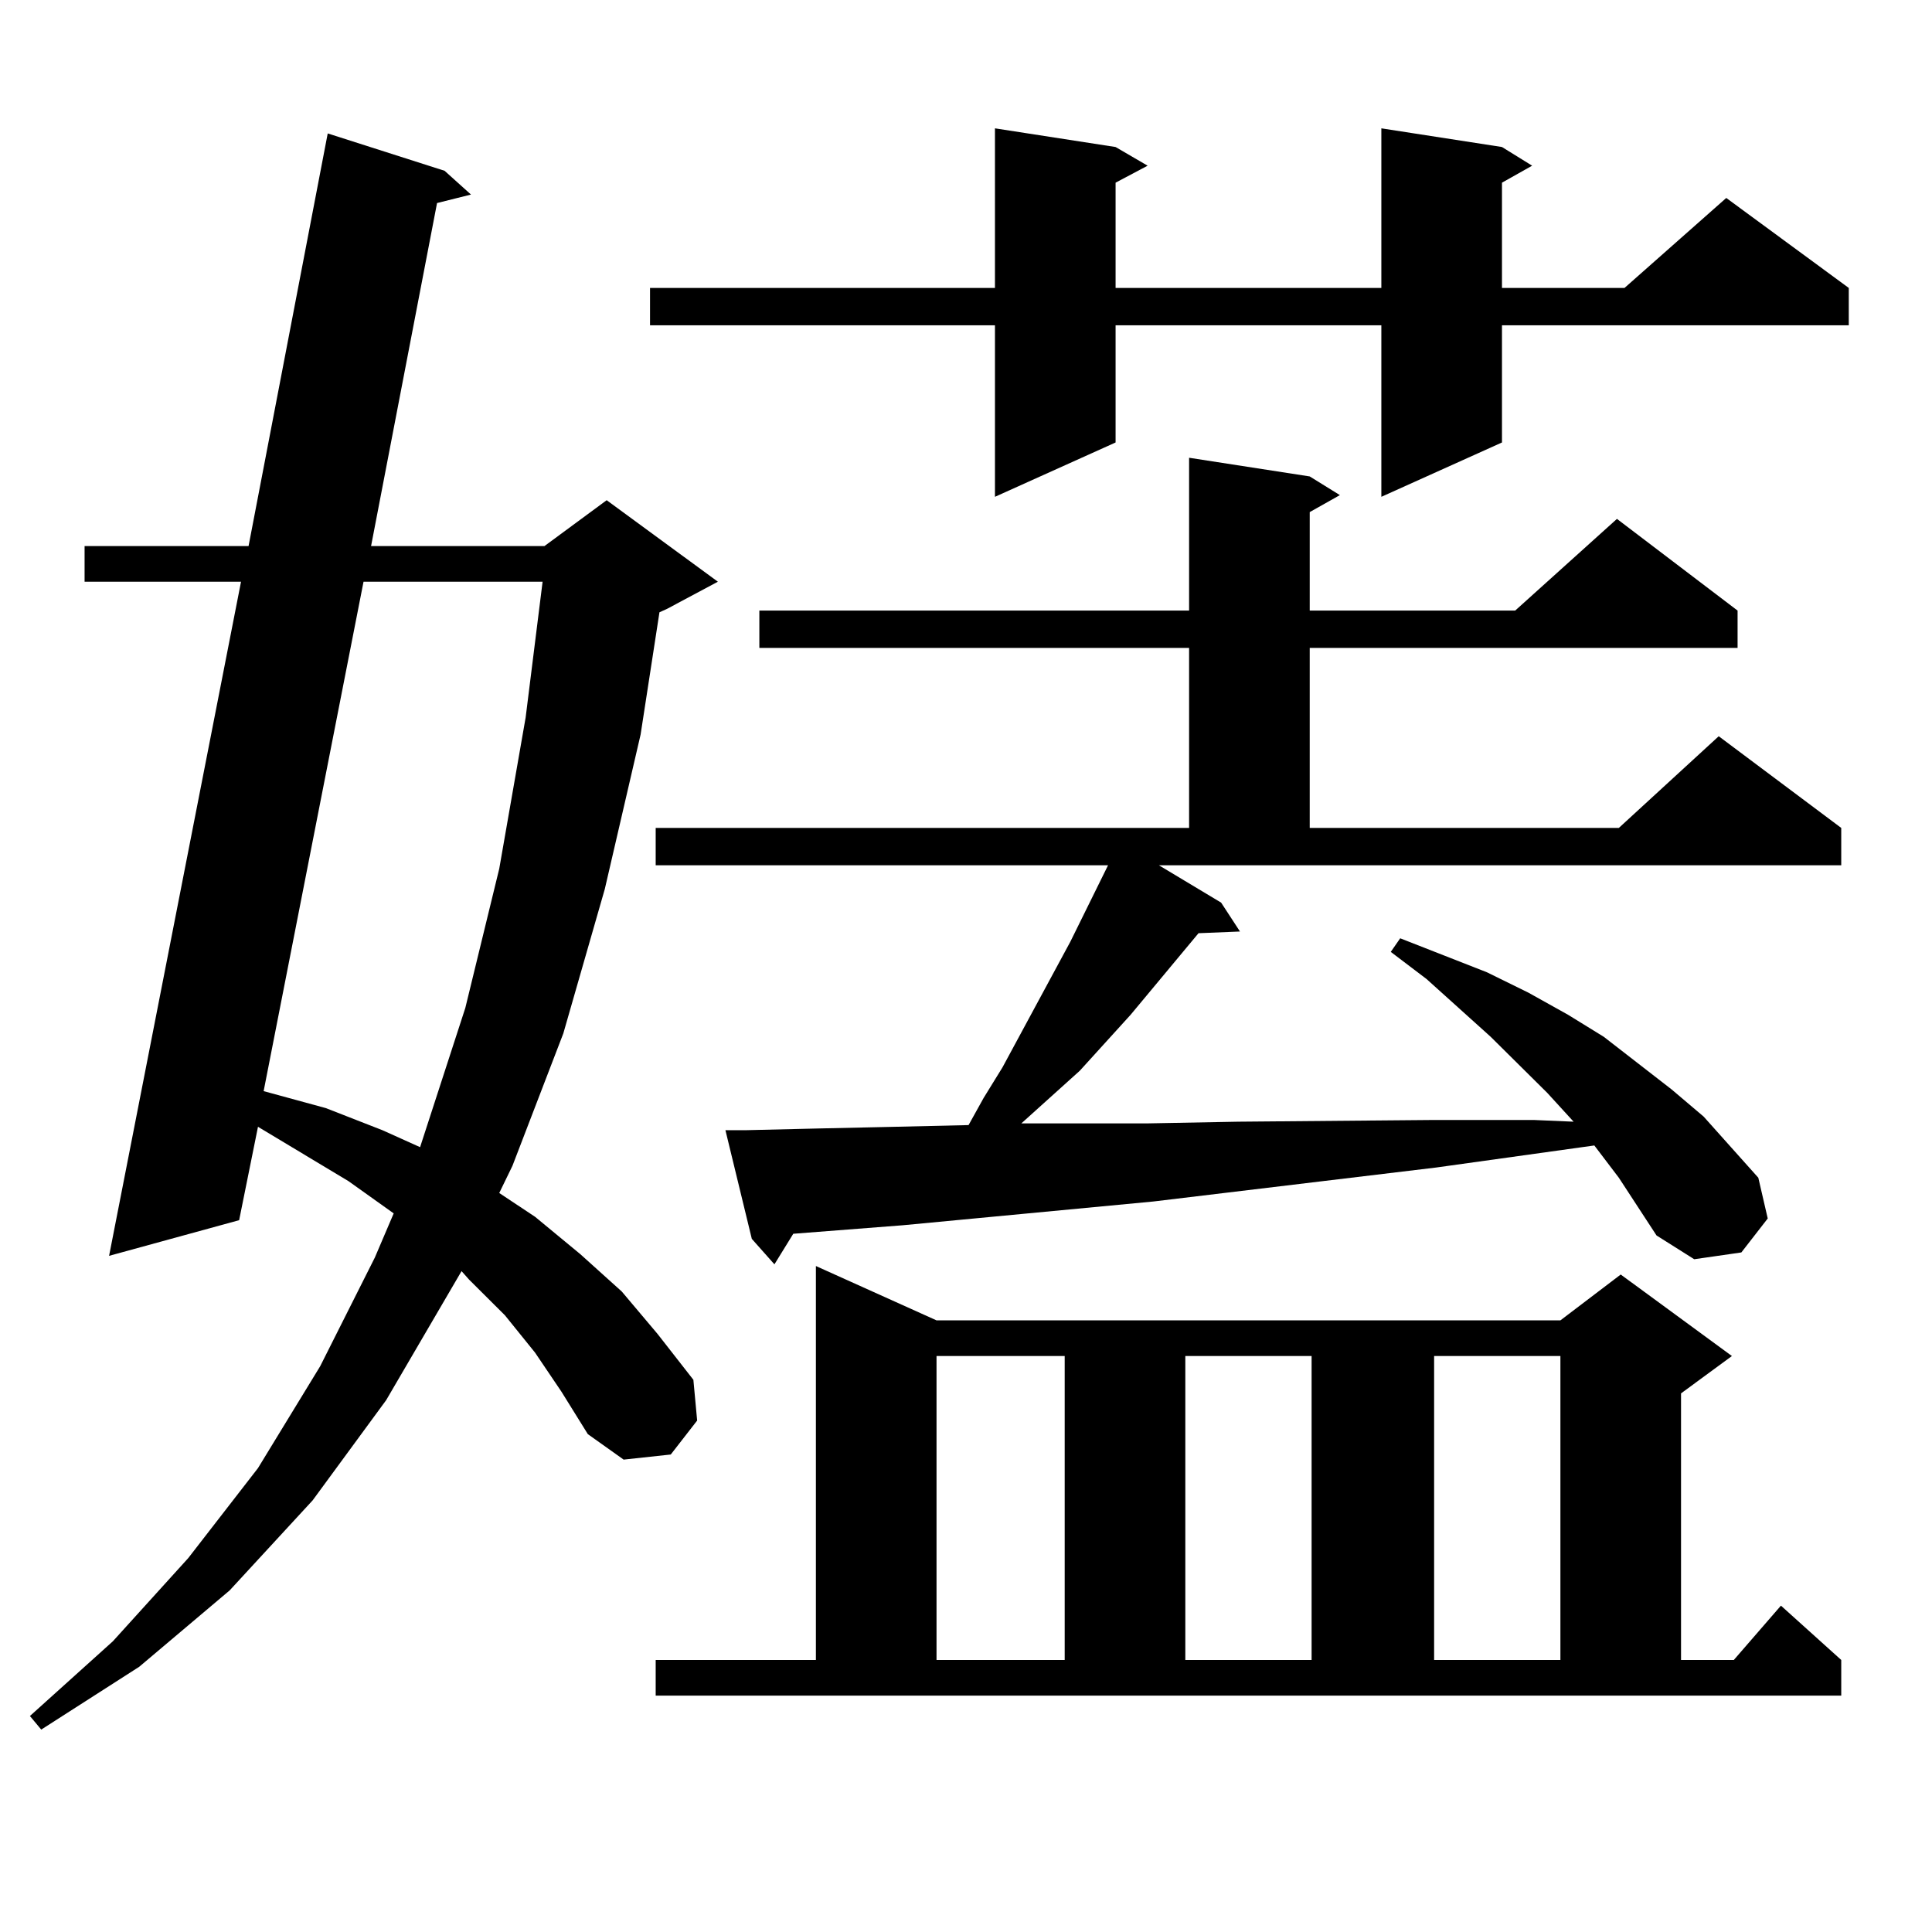
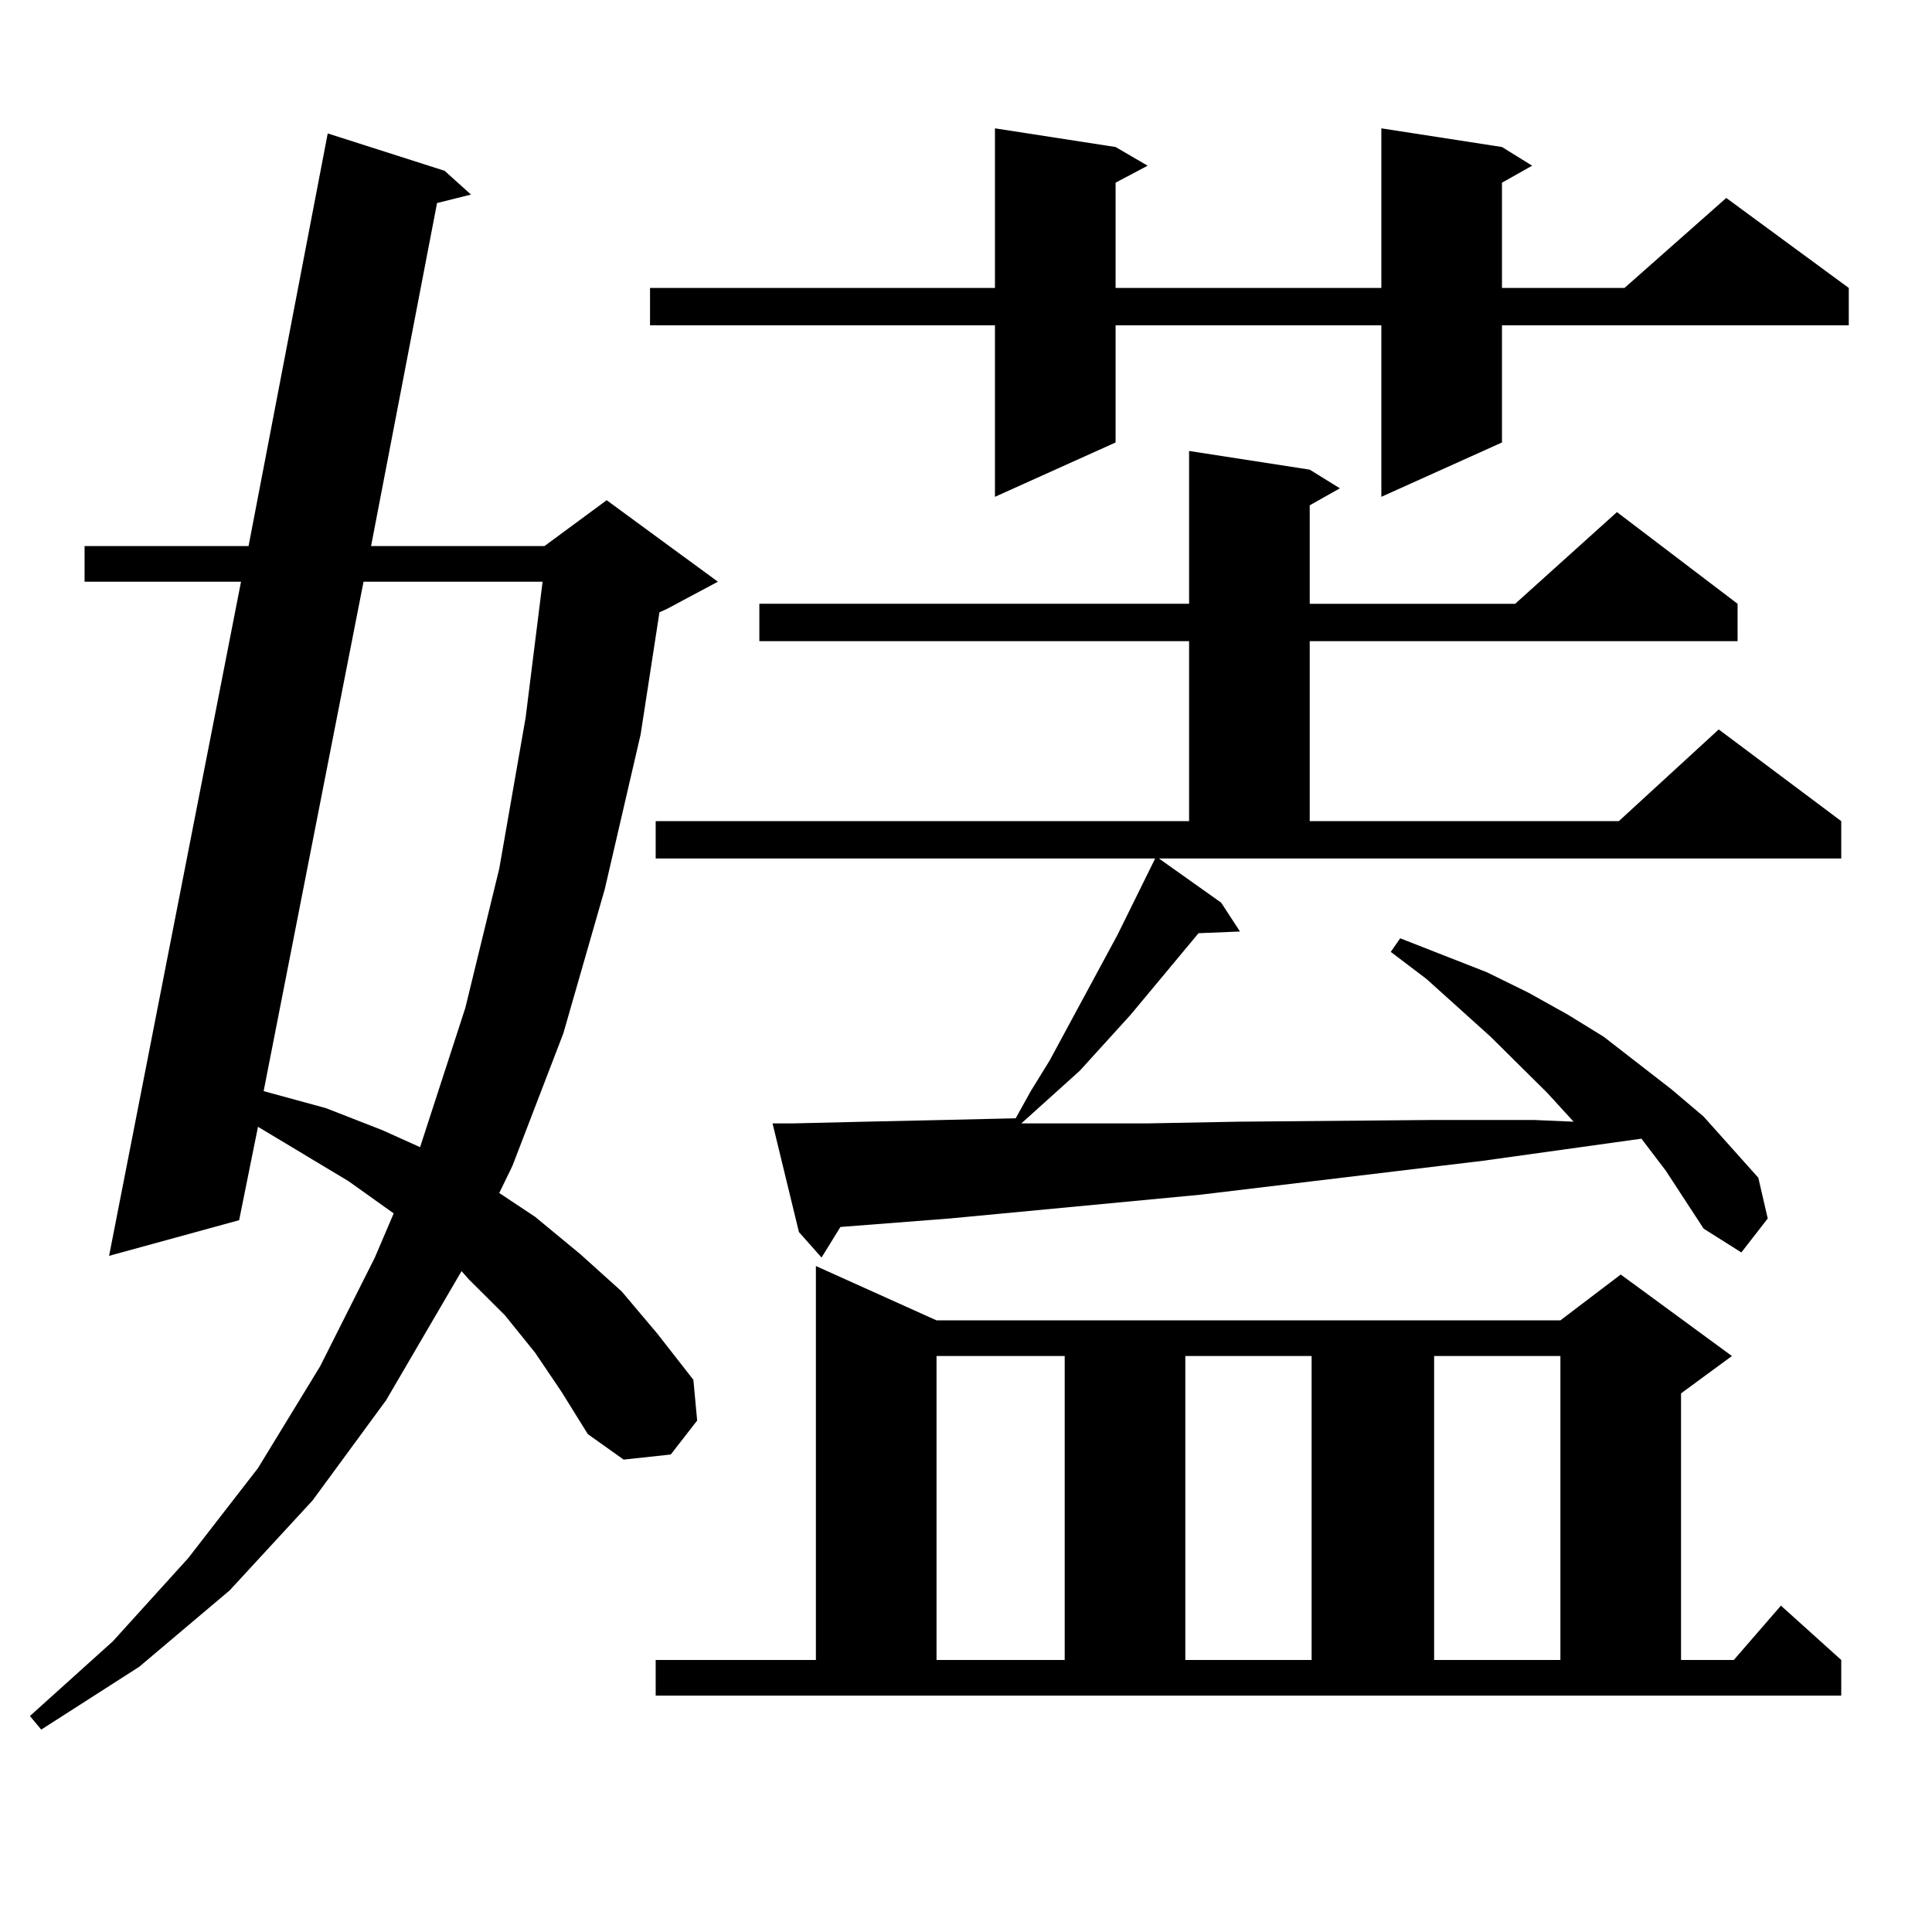
<svg xmlns="http://www.w3.org/2000/svg" version="1.1" id="图层_1" x="0px" y="0px" width="1000px" height="1000px" viewBox="0 0 1000 1000" enable-background="new 0 0 1000 1000" xml:space="preserve">
-   <path d="M276.944,700.117l-15.609-19.336l-18.536-18.457l-3.902-4.395l-39.023,66.797l-38.048,51.855l-42.926,46.582l-46.828,39.551  l-50.73,32.52l-5.854-7.031l42.926-38.672l39.023-43.066l36.097-46.582l32.194-52.734l28.292-56.25l9.756-22.852l-23.414-16.699  l-46.828-28.125l-9.756,48.34L56.462,650.02l68.291-348.926H43.779v-18.457h84.876L169.63,69.063l60.486,19.336l13.658,12.305  l-17.561,4.395l-34.146,177.539h89.754l32.194-23.73l57.56,42.188l-26.341,14.063l-3.902,1.758l-9.756,63.281l-18.536,79.98  l-21.463,74.707l-26.341,68.555l-6.829,14.063l18.536,12.305l23.414,19.336l21.463,19.336l18.536,21.973l18.536,23.73l1.951,21.094  l-13.658,17.578l-24.39,2.637l-18.536-13.184l-13.658-21.973L276.944,700.117z M188.166,301.094L136.46,564.766l32.194,8.789  l29.268,11.426l19.512,8.789l23.414-72.07l17.561-72.07l13.658-78.223l8.78-70.313H188.166z M777.42,76.094l15.609,9.668  l-15.609,8.789v54.492h63.413l52.682-46.582l63.413,46.582v19.336H777.42v60.645l-62.438,28.125v-88.77H577.425v60.645  l-62.438,28.125v-88.77H336.455v-19.336h178.532V66.426l62.438,9.668l16.585,9.668l-16.585,8.789v54.492h137.558V66.426  L777.42,76.094z M632.058,467.207l9.756,14.941l-21.463,0.879l-35.121,42.188l-26.341,29.004l-30.243,27.246h19.512h45.853  l46.828-0.879l100.485-0.879h52.682l20.487,0.879l-13.658-14.941l-29.268-29.004l-33.17-29.883l-18.536-14.063l4.878-7.031  l44.877,17.578l21.463,10.547l20.487,11.426l18.536,11.426l35.121,27.246l16.585,14.063L910.1,609.59l4.878,21.094l-13.658,17.578  l-24.39,3.516l-19.512-12.305l-19.512-29.883l-12.683-16.699l-81.949,11.426l-146.338,17.578l-129.753,12.305l-56.584,4.395  l-9.756,15.82l-11.707-13.184l-13.658-56.25h10.731l37.072-0.879l39.999-0.879l38.048-0.879l7.805-14.063l9.756-15.82l35.121-65.039  l15.609-31.641l3.902-7.91H339.382v-19.336h276.091v-93.164H393.039v-19.336h222.434v-79.102l62.438,9.668l15.609,9.668  l-15.609,8.789v50.977h106.339l52.682-47.461l62.438,47.461v19.336H677.91v93.164h159.996l51.706-47.461l63.413,47.461v19.336  H599.863L632.058,467.207z M339.382,859.199h82.925V655.293l62.438,28.125h322.919l31.219-23.73l57.56,42.188l-26.341,19.336  v137.988h27.316l24.39-28.125l31.219,28.125v18.457H339.382V859.199z M484.744,701.875v157.324h66.34V701.875H484.744z   M613.521,701.875v157.324h65.364V701.875H613.521z M742.299,701.875v157.324h65.364V701.875H742.299z" />
+   <path d="M276.944,700.117l-15.609-19.336l-18.536-18.457l-3.902-4.395l-39.023,66.797l-38.048,51.855l-42.926,46.582l-46.828,39.551  l-50.73,32.52l-5.854-7.031l42.926-38.672l39.023-43.066l36.097-46.582l32.194-52.734l28.292-56.25l9.756-22.852l-23.414-16.699  l-46.828-28.125l-9.756,48.34L56.462,650.02l68.291-348.926H43.779v-18.457h84.876L169.63,69.063l60.486,19.336l13.658,12.305  l-17.561,4.395l-34.146,177.539h89.754l32.194-23.73l57.56,42.188l-26.341,14.063l-3.902,1.758l-9.756,63.281l-18.536,79.98  l-21.463,74.707l-26.341,68.555l-6.829,14.063l18.536,12.305l23.414,19.336l21.463,19.336l18.536,21.973l18.536,23.73l1.951,21.094  l-13.658,17.578l-24.39,2.637l-18.536-13.184l-13.658-21.973L276.944,700.117z M188.166,301.094L136.46,564.766l32.194,8.789  l29.268,11.426l19.512,8.789l23.414-72.07l17.561-72.07l13.658-78.223l8.78-70.313H188.166z M777.42,76.094l15.609,9.668  l-15.609,8.789v54.492h63.413l52.682-46.582l63.413,46.582v19.336H777.42v60.645l-62.438,28.125v-88.77H577.425v60.645  l-62.438,28.125v-88.77H336.455v-19.336h178.532V66.426l62.438,9.668l16.585,9.668l-16.585,8.789v54.492h137.558V66.426  L777.42,76.094z M632.058,467.207l9.756,14.941l-21.463,0.879l-35.121,42.188l-26.341,29.004l-30.243,27.246h19.512h45.853  l46.828-0.879l100.485-0.879h52.682l20.487,0.879l-13.658-14.941l-29.268-29.004l-33.17-29.883l-18.536-14.063l4.878-7.031  l44.877,17.578l21.463,10.547l20.487,11.426l18.536,11.426l35.121,27.246l16.585,14.063L910.1,609.59l4.878,21.094l-13.658,17.578  l-19.512-12.305l-19.512-29.883l-12.683-16.699l-81.949,11.426l-146.338,17.578l-129.753,12.305l-56.584,4.395  l-9.756,15.82l-11.707-13.184l-13.658-56.25h10.731l37.072-0.879l39.999-0.879l38.048-0.879l7.805-14.063l9.756-15.82l35.121-65.039  l15.609-31.641l3.902-7.91H339.382v-19.336h276.091v-93.164H393.039v-19.336h222.434v-79.102l62.438,9.668l15.609,9.668  l-15.609,8.789v50.977h106.339l52.682-47.461l62.438,47.461v19.336H677.91v93.164h159.996l51.706-47.461l63.413,47.461v19.336  H599.863L632.058,467.207z M339.382,859.199h82.925V655.293l62.438,28.125h322.919l31.219-23.73l57.56,42.188l-26.341,19.336  v137.988h27.316l24.39-28.125l31.219,28.125v18.457H339.382V859.199z M484.744,701.875v157.324h66.34V701.875H484.744z   M613.521,701.875v157.324h65.364V701.875H613.521z M742.299,701.875v157.324h65.364V701.875H742.299z" />
</svg>